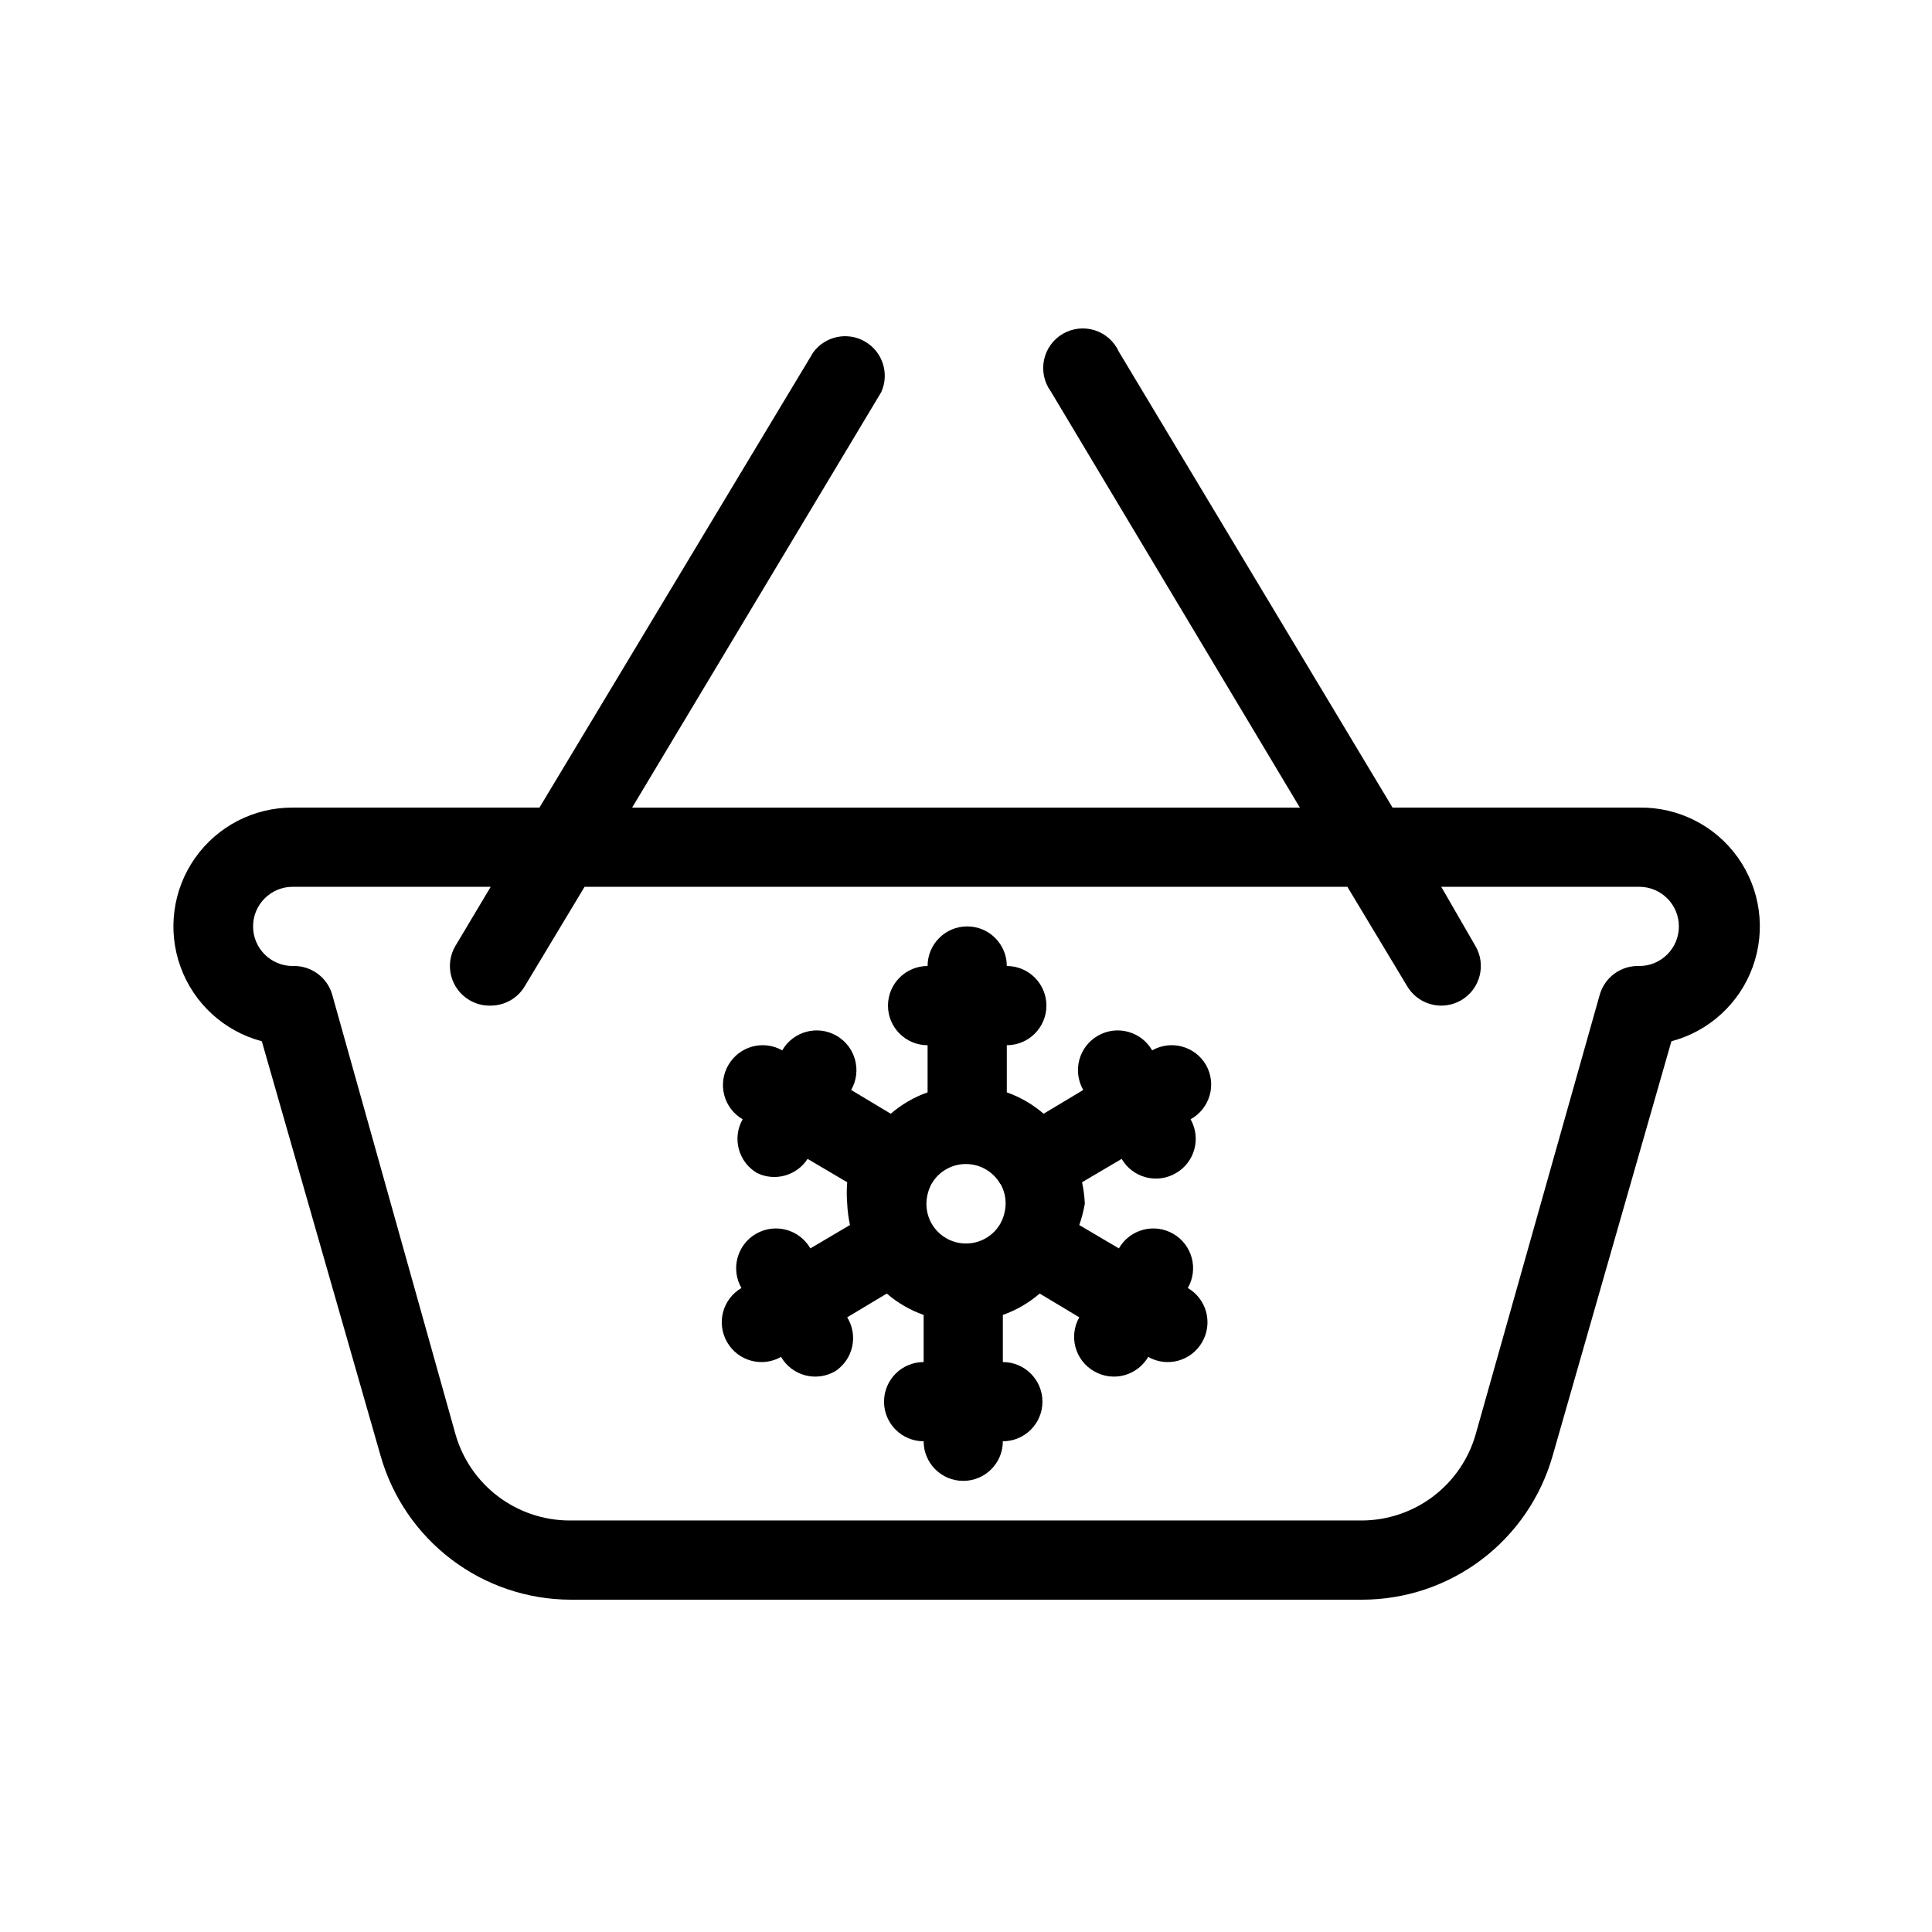
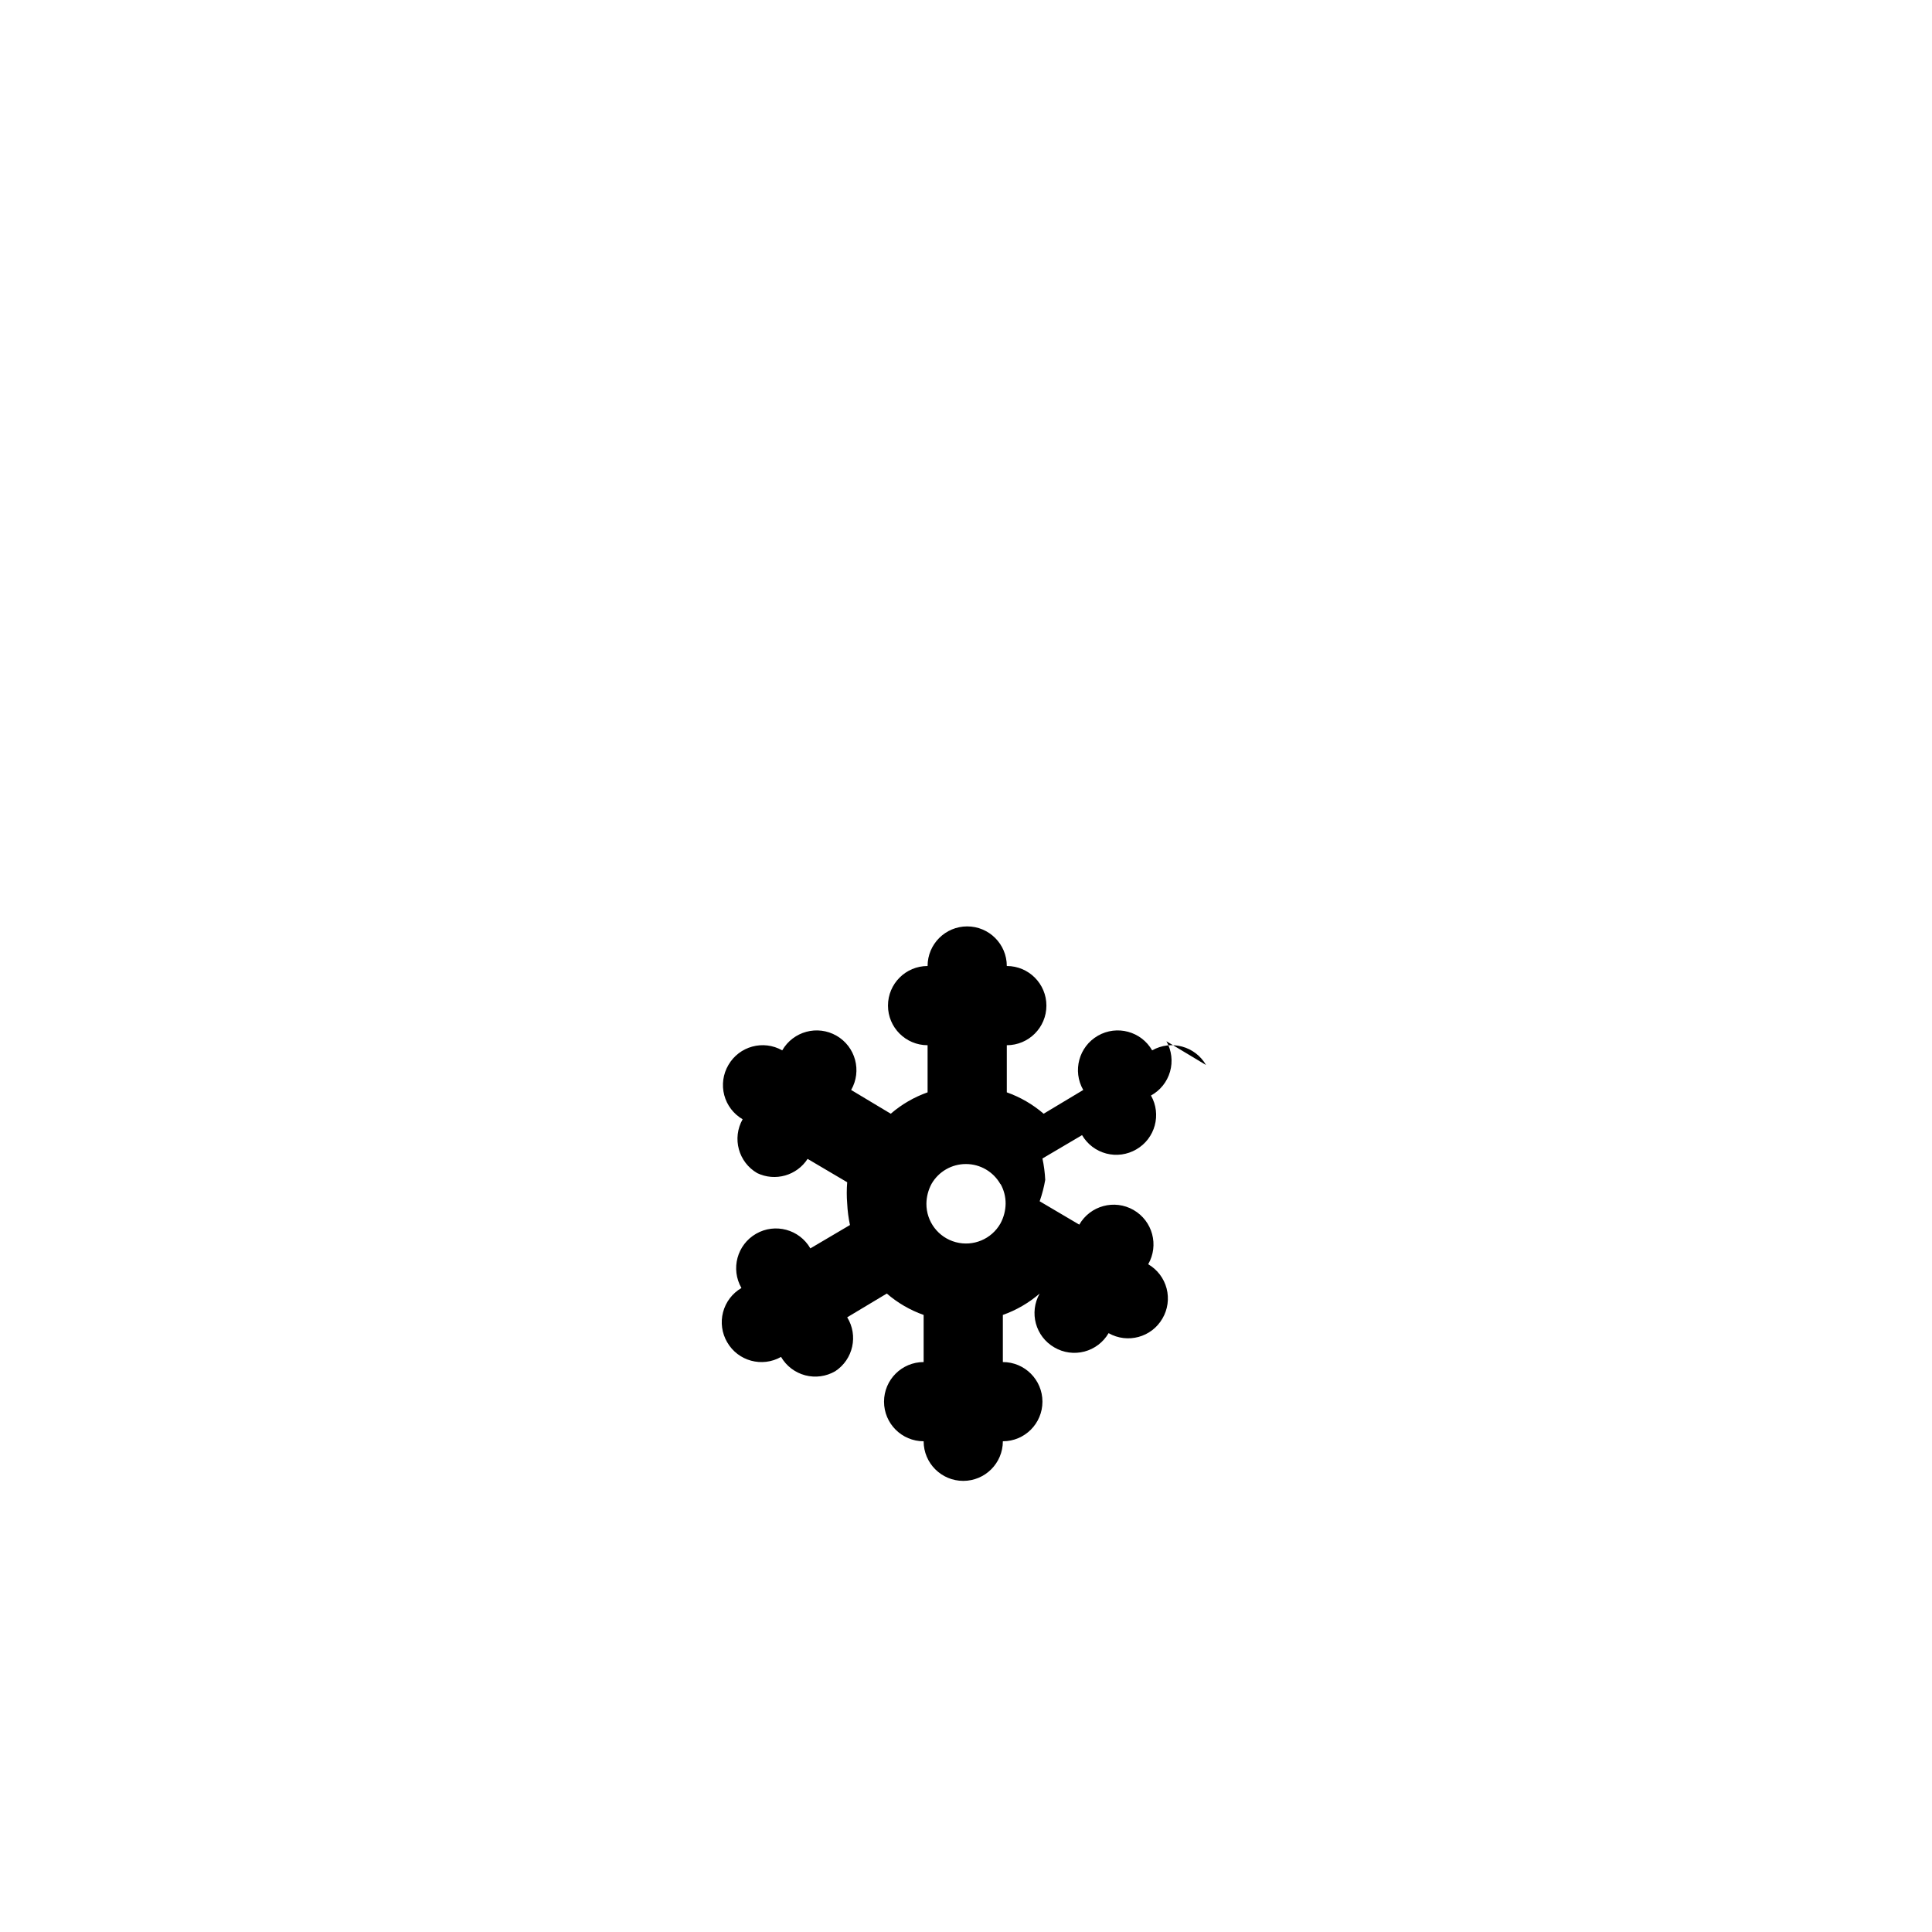
<svg xmlns="http://www.w3.org/2000/svg" fill="#000000" width="800px" height="800px" version="1.1" viewBox="144 144 512 512">
  <g>
-     <path d="m578.43 358.02h-65.391l-72.527-120.81c-1.223-2.703-3.535-4.766-6.363-5.672-2.828-0.906-5.906-0.57-8.477 0.922-2.566 1.492-4.383 4.004-4.992 6.91-0.613 2.906 0.035 5.938 1.781 8.336l66.02 110.32h-176.96l66.02-110.11c2.219-4.902 0.367-10.691-4.289-13.395-4.652-2.707-10.598-1.453-13.762 2.898l-72.527 120.6h-65.391c-10.301-0.043-19.969 4.957-25.891 13.383-5.922 8.426-7.348 19.215-3.816 28.891 3.527 9.676 11.562 17.016 21.52 19.652l31.488 109.89c3.113 10.922 9.688 20.543 18.734 27.414 9.047 6.871 20.078 10.621 31.438 10.684h209.92c11.414 0.004 22.52-3.715 31.629-10.59 9.109-6.875 15.73-16.531 18.859-27.508l31.488-109.89c9.996-2.644 18.055-10.023 21.566-19.75 3.512-9.723 2.023-20.551-3.977-28.973-6.004-8.418-15.754-13.352-26.094-13.203zm0 41.984c-4.848-0.18-9.188 2.988-10.496 7.66l-32.852 116.4c-1.863 6.562-5.809 12.34-11.242 16.469-5.434 4.125-12.059 6.375-18.883 6.41h-209.92c-6.859 0.012-13.531-2.219-19.008-6.348s-9.453-9.934-11.328-16.531l-32.641-116.4c-1.309-4.672-5.648-7.84-10.496-7.66-5.797 0-10.496-4.699-10.496-10.496s4.699-10.496 10.496-10.496h52.48l-9.34 15.641-0.004-0.004c-2.953 4.988-1.309 11.422 3.676 14.379 1.711 1.02 3.676 1.527 5.668 1.473 3.703-0.004 7.137-1.957 9.027-5.144l15.848-26.344h202.15l15.848 26.344h0.004c1.887 3.188 5.32 5.141 9.023 5.144 1.887-0.004 3.734-0.508 5.356-1.473 4.984-2.957 6.629-9.391 3.672-14.379l-9.027-15.637h52.48c5.797 0 10.496 4.699 10.496 10.496s-4.699 10.496-10.496 10.496z" />
-     <path d="m463.61 426.24c-2.883-4.996-9.258-6.731-14.277-3.883-2.898-5.043-9.336-6.781-14.379-3.883-5.043 2.898-6.781 9.336-3.883 14.379l-10.496 6.297c-2.871-2.481-6.184-4.402-9.762-5.668v-12.488c5.797 0 10.496-4.699 10.496-10.496s-4.699-10.496-10.496-10.496c0-5.797-4.699-10.496-10.496-10.496s-10.496 4.699-10.496 10.496c-5.797 0-10.496 4.699-10.496 10.496s4.699 10.496 10.496 10.496v12.492-0.004c-3.578 1.266-6.887 3.188-9.762 5.668l-10.496-6.297c2.898-5.043 1.16-11.48-3.883-14.379-5.043-2.898-11.48-1.16-14.379 3.883-5.016-2.848-11.391-1.113-14.273 3.883-1.41 2.406-1.805 5.277-1.098 7.973 0.711 2.699 2.465 5.004 4.875 6.406-2.848 5.019-1.113 11.395 3.883 14.277 4.762 2.266 10.469 0.648 13.332-3.781l10.496 6.191v0.004c-0.156 1.883-0.156 3.781 0 5.668 0.09 1.906 0.336 3.801 0.734 5.664l-10.496 6.191v0.004c-2.898-5.043-9.336-6.781-14.379-3.883-5.043 2.898-6.785 9.336-3.887 14.379-2.41 1.402-4.164 3.707-4.871 6.406-0.711 2.695-0.316 5.566 1.094 7.973 2.883 4.996 9.258 6.731 14.273 3.883 1.402 2.41 3.707 4.164 6.406 4.875 2.699 0.707 5.566 0.316 7.977-1.098 4.734-3.125 6.129-9.445 3.148-14.273l10.496-6.297c2.871 2.481 6.18 4.402 9.762 5.668v12.488c-5.797 0-10.496 4.699-10.496 10.496s4.699 10.496 10.496 10.496c0 5.797 4.699 10.496 10.496 10.496s10.496-4.699 10.496-10.496c5.793 0 10.492-4.699 10.492-10.496s-4.699-10.496-10.492-10.496v-12.488c3.578-1.266 6.887-3.188 9.758-5.668l10.496 6.297c-2.848 5.016-1.113 11.395 3.887 14.273 2.406 1.414 5.273 1.805 7.973 1.098 2.699-0.711 5.004-2.465 6.406-4.875 5.016 2.848 11.391 1.113 14.273-3.883 1.41-2.406 1.805-5.277 1.098-7.973-0.711-2.699-2.465-5.004-4.875-6.406 2.898-5.043 1.16-11.48-3.883-14.379-5.047-2.898-11.484-1.16-14.383 3.883l-10.496-6.191v-0.004c0.648-1.844 1.141-3.738 1.473-5.664-0.09-1.906-0.336-3.805-0.738-5.668l10.496-6.191v-0.004c1.406 2.414 3.711 4.168 6.406 4.875 2.699 0.711 5.566 0.316 7.977-1.094 4.996-2.883 6.731-9.258 3.883-14.277 2.465-1.348 4.285-3.629 5.055-6.332 0.77-2.703 0.422-5.602-0.961-8.047zm-54.473 31.488h-0.004c0.906 1.602 1.379 3.41 1.367 5.25-0.027 1.832-0.496 3.633-1.367 5.246-2.356 4.16-7.223 6.199-11.844 4.965-4.617-1.234-7.816-5.434-7.781-10.211 0.027-1.836 0.496-3.637 1.363-5.25 1.883-3.262 5.367-5.262 9.133-5.246 3.785 0.004 7.273 2.051 9.129 5.352z" />
+     <path d="m463.61 426.24c-2.883-4.996-9.258-6.731-14.277-3.883-2.898-5.043-9.336-6.781-14.379-3.883-5.043 2.898-6.781 9.336-3.883 14.379l-10.496 6.297c-2.871-2.481-6.184-4.402-9.762-5.668v-12.488c5.797 0 10.496-4.699 10.496-10.496s-4.699-10.496-10.496-10.496c0-5.797-4.699-10.496-10.496-10.496s-10.496 4.699-10.496 10.496c-5.797 0-10.496 4.699-10.496 10.496s4.699 10.496 10.496 10.496v12.492-0.004c-3.578 1.266-6.887 3.188-9.762 5.668l-10.496-6.297c2.898-5.043 1.16-11.48-3.883-14.379-5.043-2.898-11.48-1.16-14.379 3.883-5.016-2.848-11.391-1.113-14.273 3.883-1.41 2.406-1.805 5.277-1.098 7.973 0.711 2.699 2.465 5.004 4.875 6.406-2.848 5.019-1.113 11.395 3.883 14.277 4.762 2.266 10.469 0.648 13.332-3.781l10.496 6.191v0.004c-0.156 1.883-0.156 3.781 0 5.668 0.09 1.906 0.336 3.801 0.734 5.664l-10.496 6.191v0.004c-2.898-5.043-9.336-6.781-14.379-3.883-5.043 2.898-6.785 9.336-3.887 14.379-2.41 1.402-4.164 3.707-4.871 6.406-0.711 2.695-0.316 5.566 1.094 7.973 2.883 4.996 9.258 6.731 14.273 3.883 1.402 2.41 3.707 4.164 6.406 4.875 2.699 0.707 5.566 0.316 7.977-1.098 4.734-3.125 6.129-9.445 3.148-14.273l10.496-6.297c2.871 2.481 6.18 4.402 9.762 5.668v12.488c-5.797 0-10.496 4.699-10.496 10.496s4.699 10.496 10.496 10.496c0 5.797 4.699 10.496 10.496 10.496s10.496-4.699 10.496-10.496c5.793 0 10.492-4.699 10.492-10.496s-4.699-10.496-10.492-10.496v-12.488c3.578-1.266 6.887-3.188 9.758-5.668c-2.848 5.016-1.113 11.395 3.887 14.273 2.406 1.414 5.273 1.805 7.973 1.098 2.699-0.711 5.004-2.465 6.406-4.875 5.016 2.848 11.391 1.113 14.273-3.883 1.41-2.406 1.805-5.277 1.098-7.973-0.711-2.699-2.465-5.004-4.875-6.406 2.898-5.043 1.16-11.48-3.883-14.379-5.047-2.898-11.484-1.16-14.383 3.883l-10.496-6.191v-0.004c0.648-1.844 1.141-3.738 1.473-5.664-0.09-1.906-0.336-3.805-0.738-5.668l10.496-6.191v-0.004c1.406 2.414 3.711 4.168 6.406 4.875 2.699 0.711 5.566 0.316 7.977-1.094 4.996-2.883 6.731-9.258 3.883-14.277 2.465-1.348 4.285-3.629 5.055-6.332 0.77-2.703 0.422-5.602-0.961-8.047zm-54.473 31.488h-0.004c0.906 1.602 1.379 3.41 1.367 5.25-0.027 1.832-0.496 3.633-1.367 5.246-2.356 4.16-7.223 6.199-11.844 4.965-4.617-1.234-7.816-5.434-7.781-10.211 0.027-1.836 0.496-3.637 1.363-5.25 1.883-3.262 5.367-5.262 9.133-5.246 3.785 0.004 7.273 2.051 9.129 5.352z" />
  </g>
</svg>